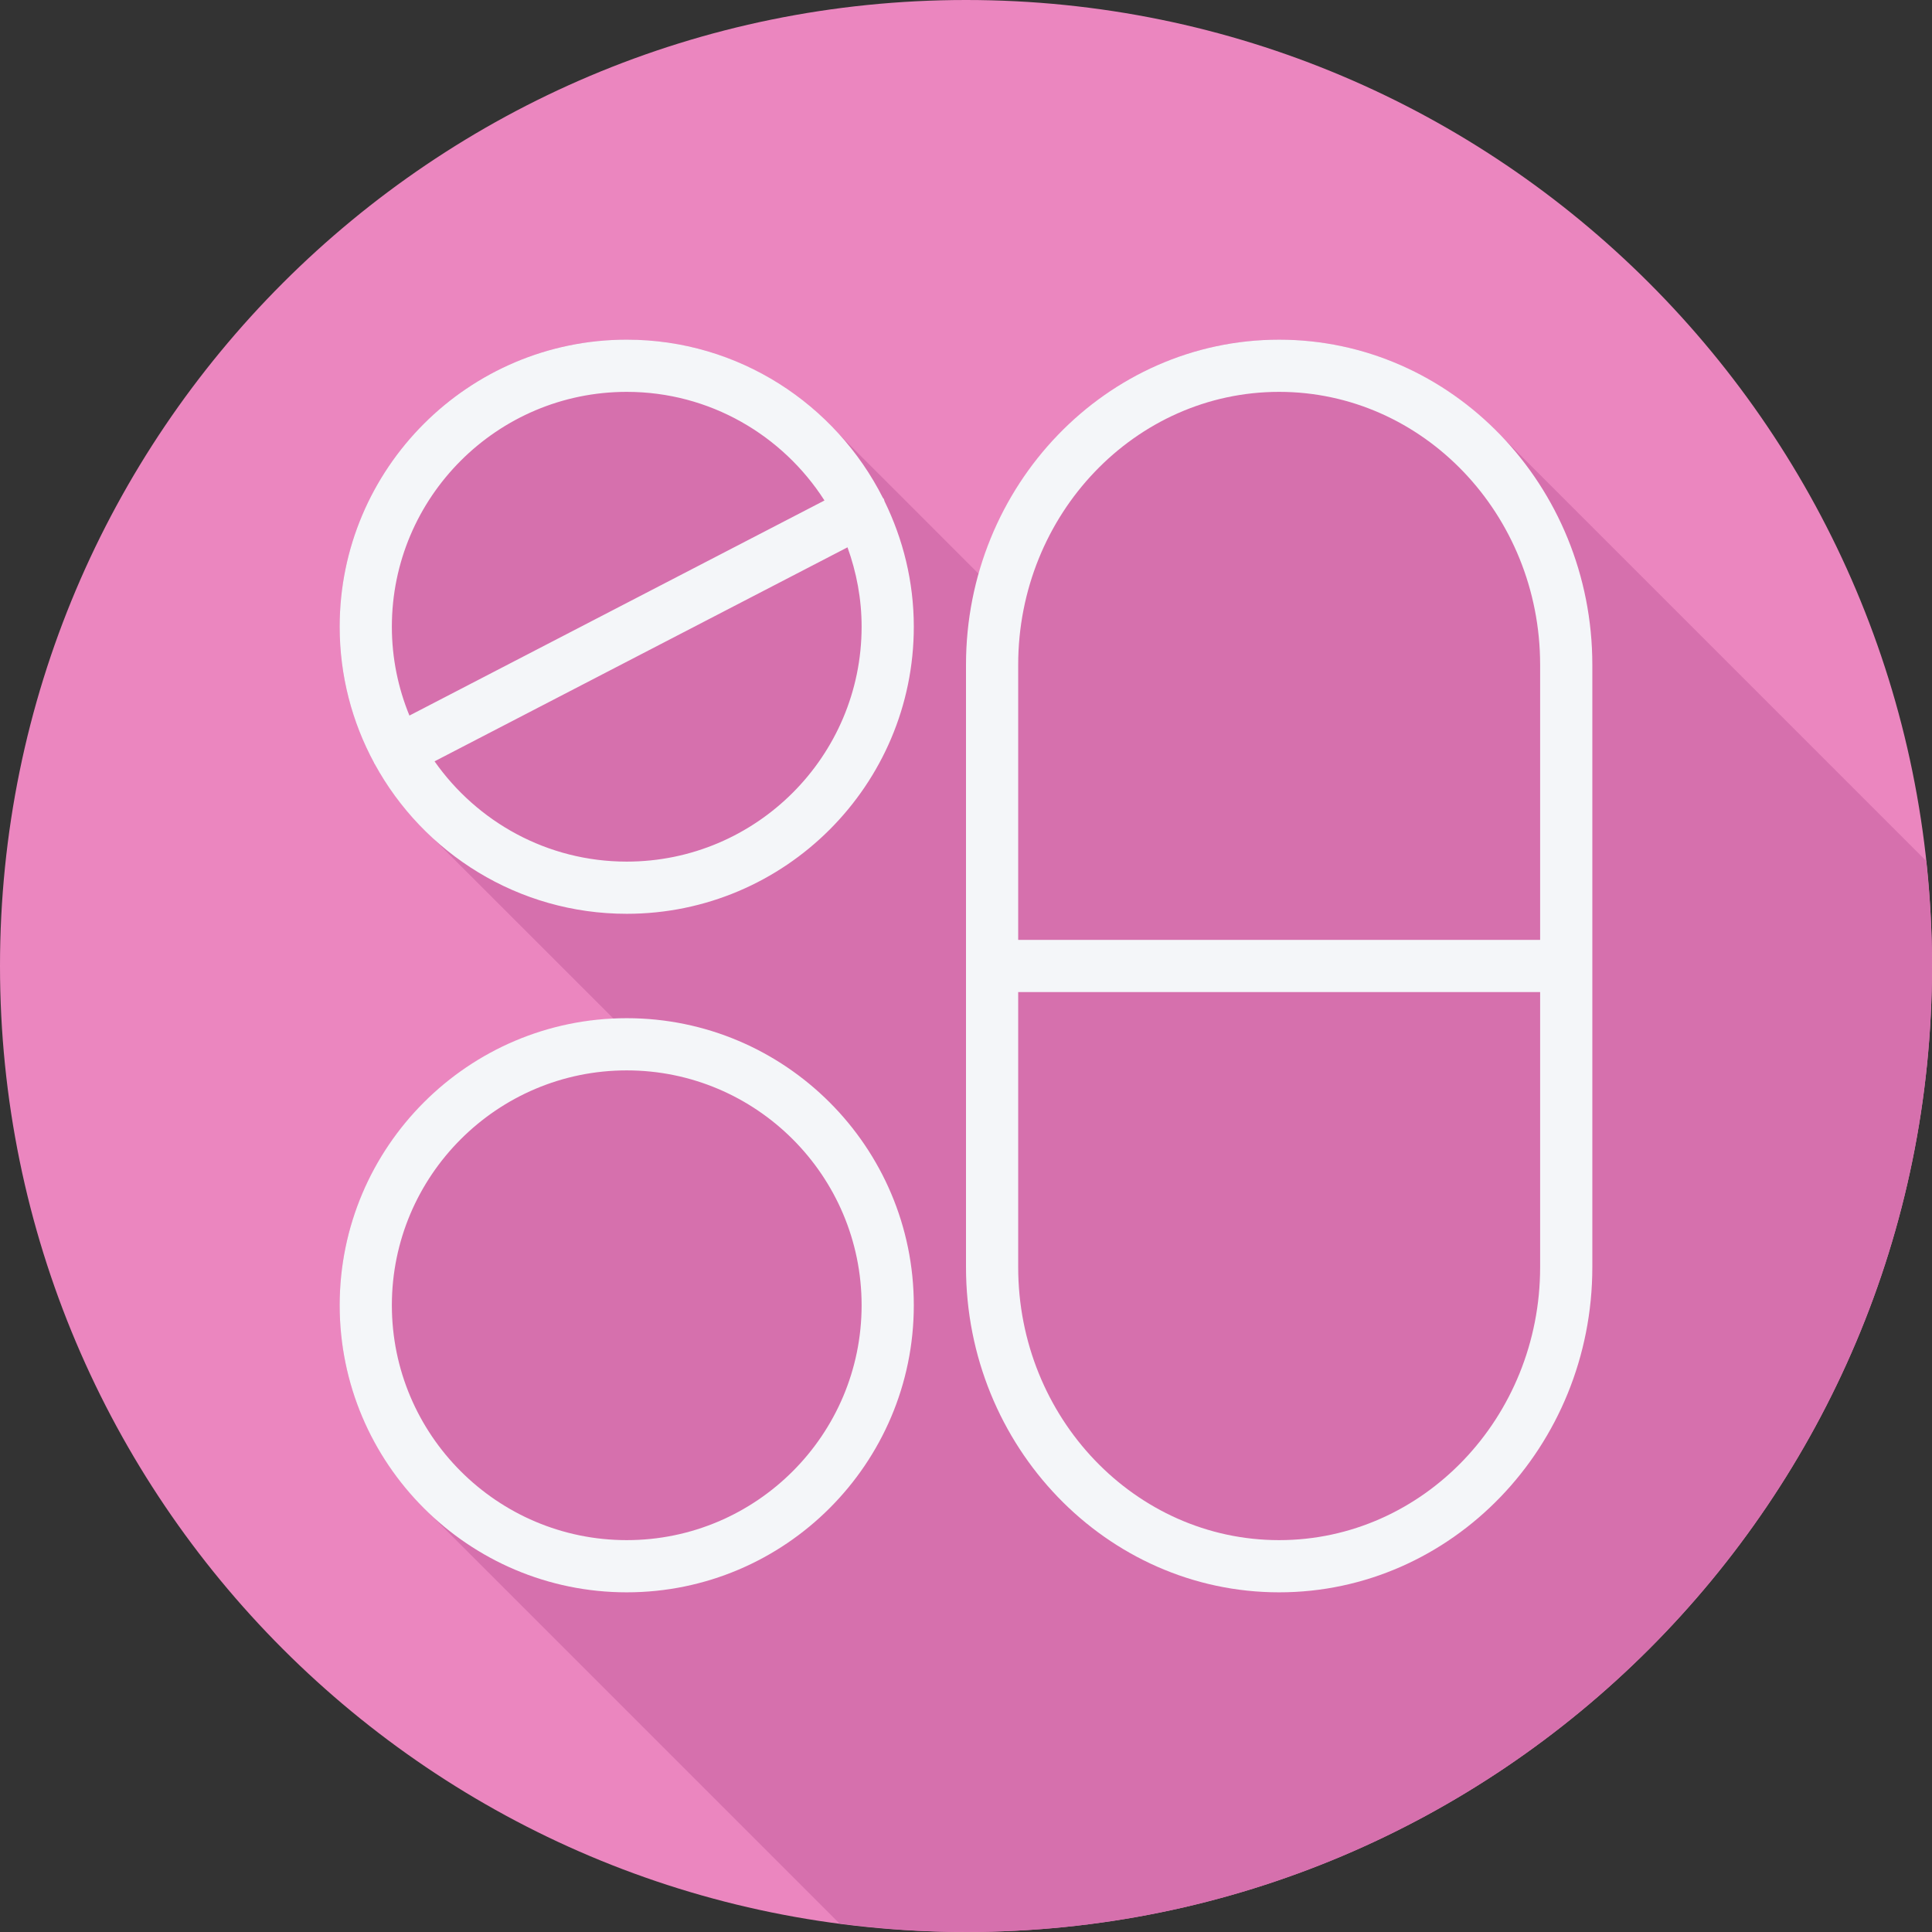
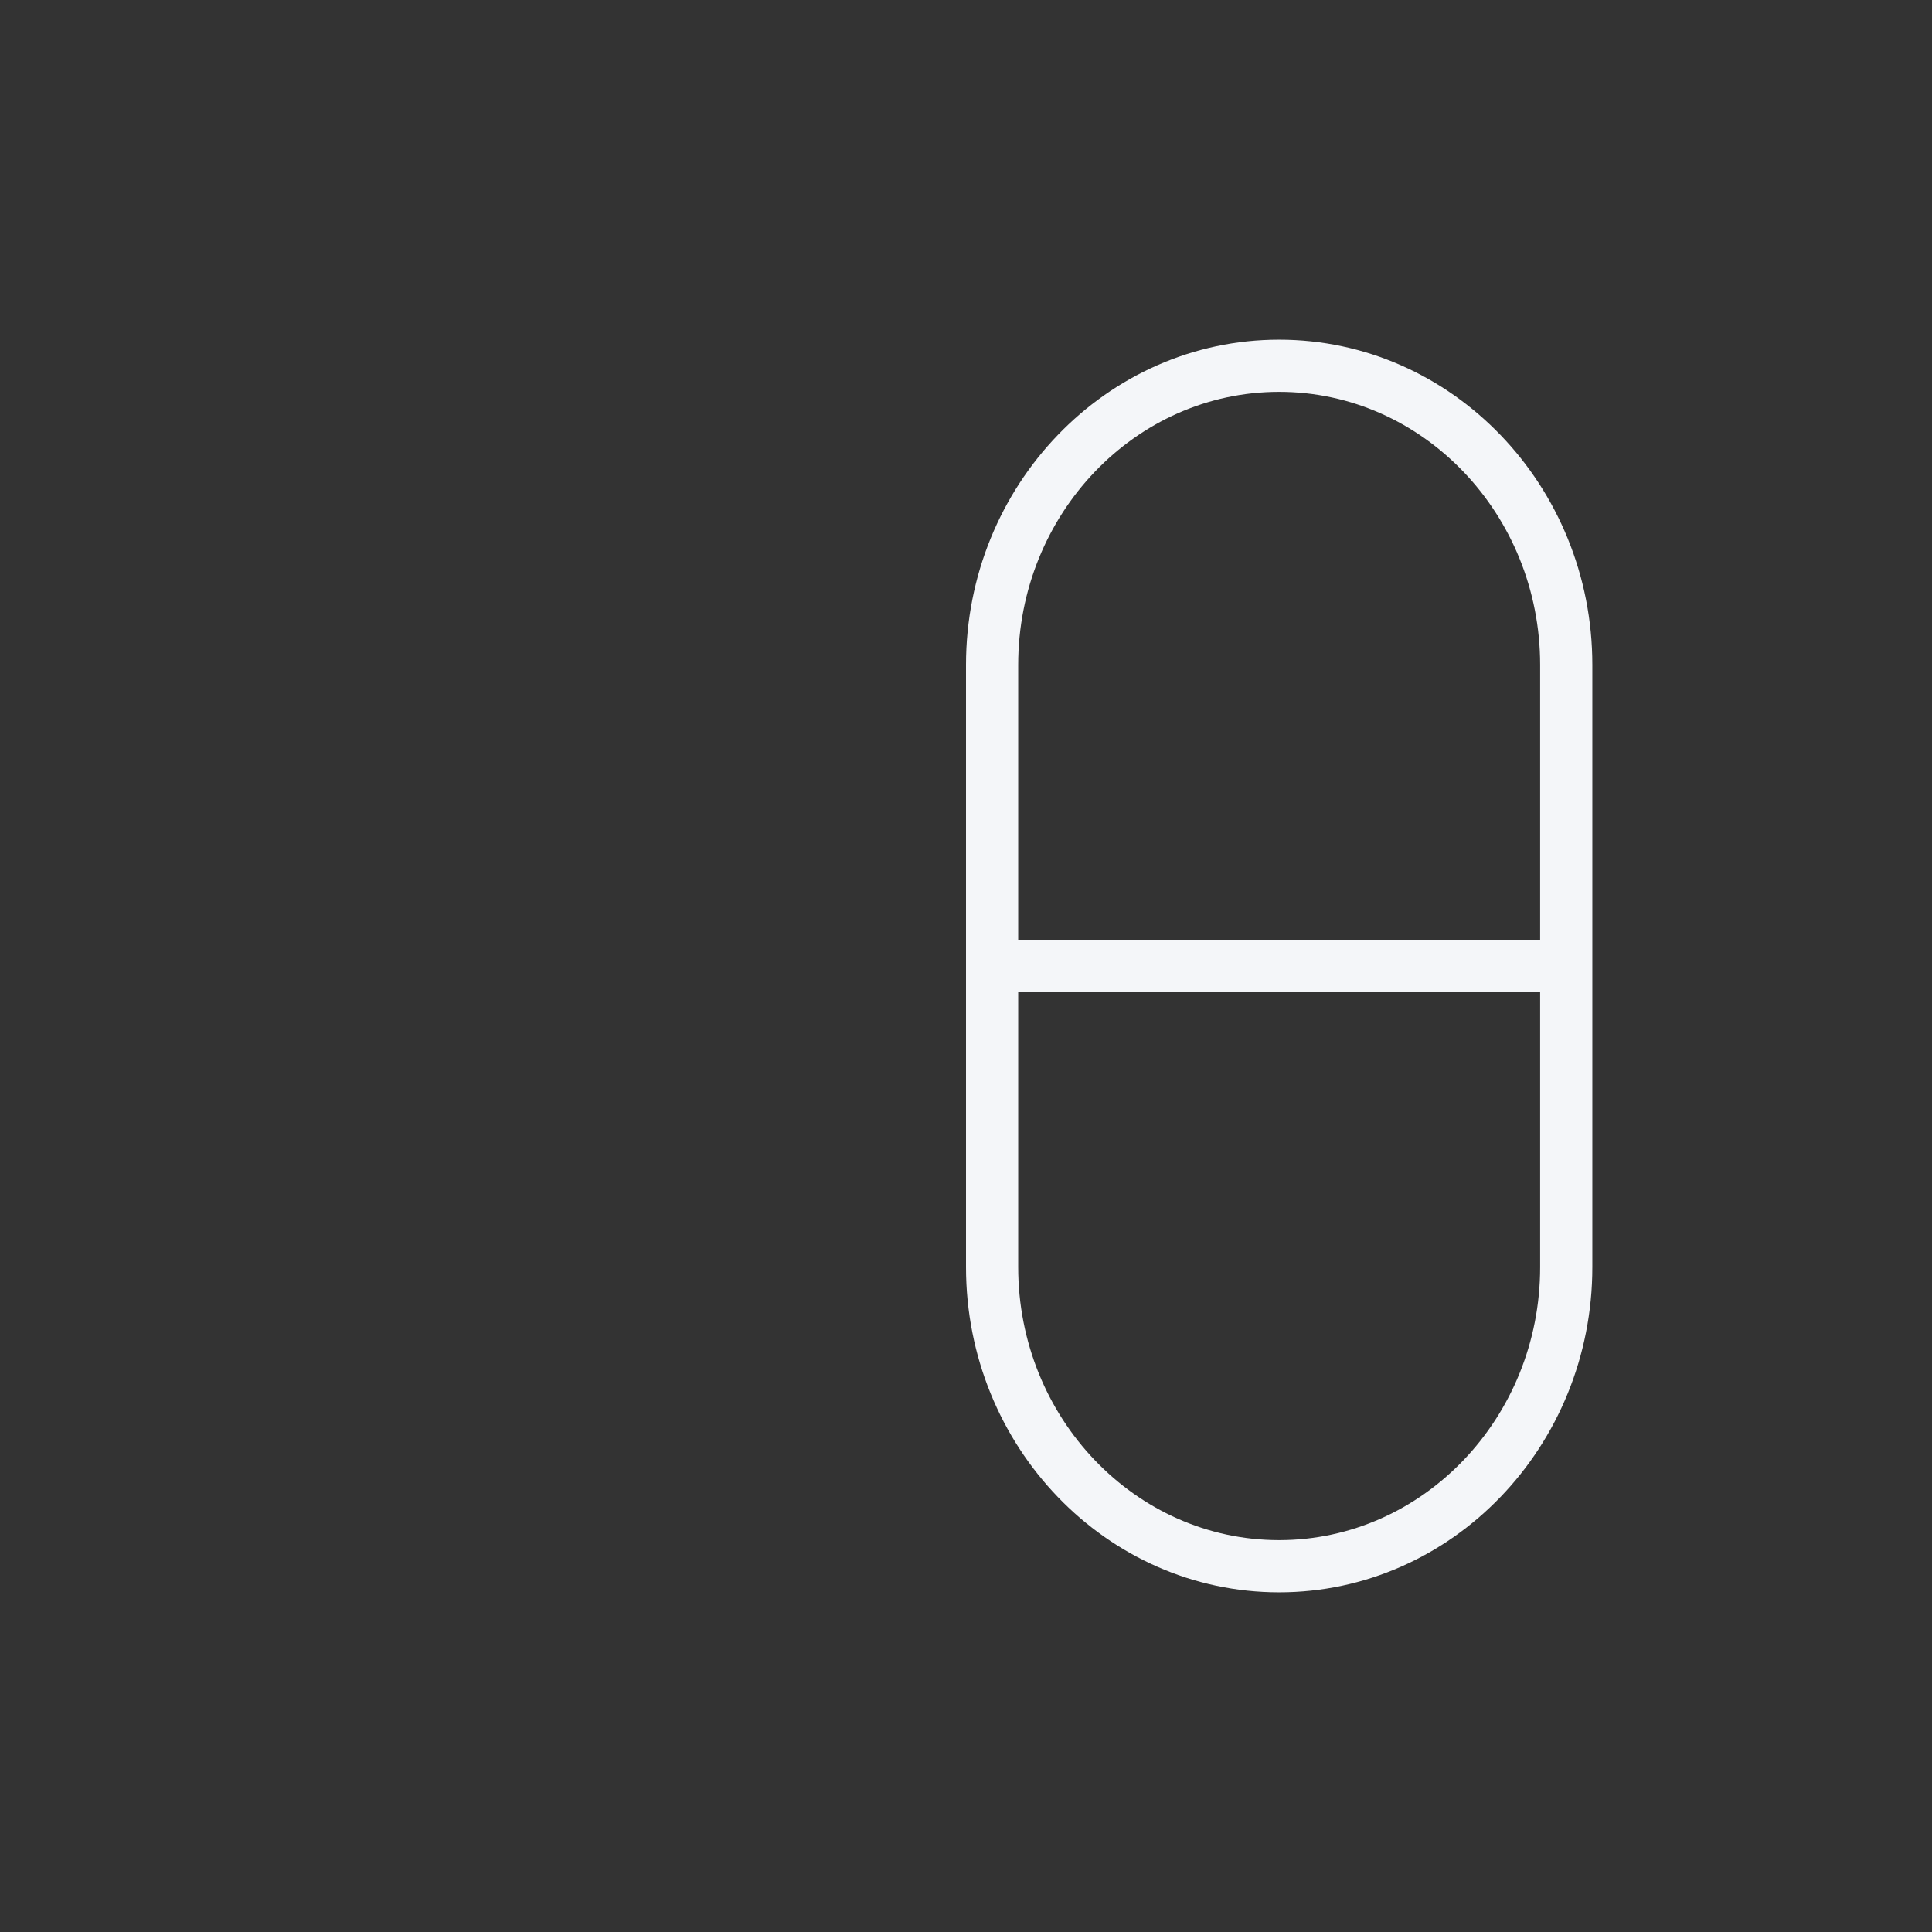
<svg xmlns="http://www.w3.org/2000/svg" height="800px" width="800px" version="1.1" id="Layer_1" viewBox="0 0 512 512" xml:space="preserve">
  <rect x="0" y="0" width="512" height="512" fill="#333333" stroke="none" />
-   <path style="fill:#EB86BF;" d="M512,256.006C512,397.402,397.394,512.004,256.004,512C114.606,512.004,0,397.402,0,256.006  C-0.007,114.61,114.606,0,256.004,0C397.394,0,512,114.614,512,256.006z" />
-   <path style="fill:#D670AD;" d="M512,256.005c0-9.411-0.544-18.692-1.534-27.84c-0.054-0.055-0.111-0.111-0.166-0.167  c-0.49-0.515-111.716-111.715-112.218-112.218c-15.065-15.884-35.985-25.765-59.104-25.765c-37.69,0-69.532,26.25-79.609,62.051  c-0.166-0.178-0.358-0.33-0.527-0.506c-0.48-0.532-35.904-35.881-36.398-36.399c-13.914-15.418-33.996-25.147-56.353-25.147  c-41.949,0-76.076,34.128-76.076,76.073c0,13.028,3.3,25.296,9.094,36.026c0.025,0.049,0.018,0.102,0.044,0.151  c0.043,0.082,0.11,0.14,0.156,0.22c3.563,6.512,8.123,12.372,13.357,17.556c0.354,0.37,49.862,49.843,49.979,49.966  c-40.343,1.821-72.629,35.117-72.629,75.901c0,21.358,8.877,40.656,23.099,54.487c0.501,0.515,108.686,108.7,109.2,109.2  c0.049,0.05,0.099,0.098,0.148,0.148c10.985,1.438,22.164,2.256,33.541,2.256C397.394,512.004,512,397.401,512,256.005z" />
  <g>
    <path style="fill:#F4F6F9;" d="M338.978,90.016c-45.758,0-82.978,38.656-82.978,86.173v159.615c0,47.52,37.22,86.18,82.978,86.18   c45.772,0,83.006-38.659,83.006-86.18V176.189C421.984,128.672,384.75,90.016,338.978,90.016z M338.978,103.847   c38.14,0,69.173,32.452,69.173,72.341v72.895h-138.32v-72.895C269.831,136.301,300.852,103.847,338.978,103.847z M338.978,408.151   c-38.126,0-69.147-32.455-69.147-72.348v-72.889h138.32v72.889C408.151,375.696,377.118,408.151,338.978,408.151z" />
-     <path style="fill:#F4F6F9;" d="M166.092,269.831c-41.949,0-76.076,34.128-76.076,76.076s34.128,76.076,76.076,76.076   s76.076-34.128,76.076-76.076S208.041,269.831,166.092,269.831z M166.092,408.151c-34.323,0-62.244-27.924-62.244-62.244   s27.921-62.244,62.244-62.244s62.244,27.924,62.244,62.244S200.415,408.151,166.092,408.151z" />
-     <path style="fill:#F4F6F9;" d="M234.239,132.261c-0.068-0.131-0.192-0.207-0.267-0.332c-12.543-24.818-38.223-41.915-67.881-41.915   c-41.949,0-76.076,34.128-76.076,76.073c0,13.028,3.3,25.296,9.094,36.027c0.025,0.049,0.018,0.102,0.044,0.151   c0.043,0.082,0.111,0.14,0.156,0.219c12.925,23.622,38.011,39.683,66.782,39.683c41.949,0,76.076-34.128,76.076-76.079   c0-11.946-2.845-23.213-7.773-33.283C234.32,132.627,234.33,132.436,234.239,132.261z M166.092,103.847   c22.004,0,41.33,11.506,52.402,28.785l-109.99,57.001c-2.983-7.27-4.656-15.213-4.656-23.545   C103.847,131.769,131.769,103.847,166.092,103.847z M166.092,228.336c-21.053,0-39.663-10.532-50.932-26.576l109.437-56.714   c2.377,6.585,3.74,13.649,3.74,21.042C228.336,200.412,200.415,228.336,166.092,228.336z" />
  </g>
</svg>